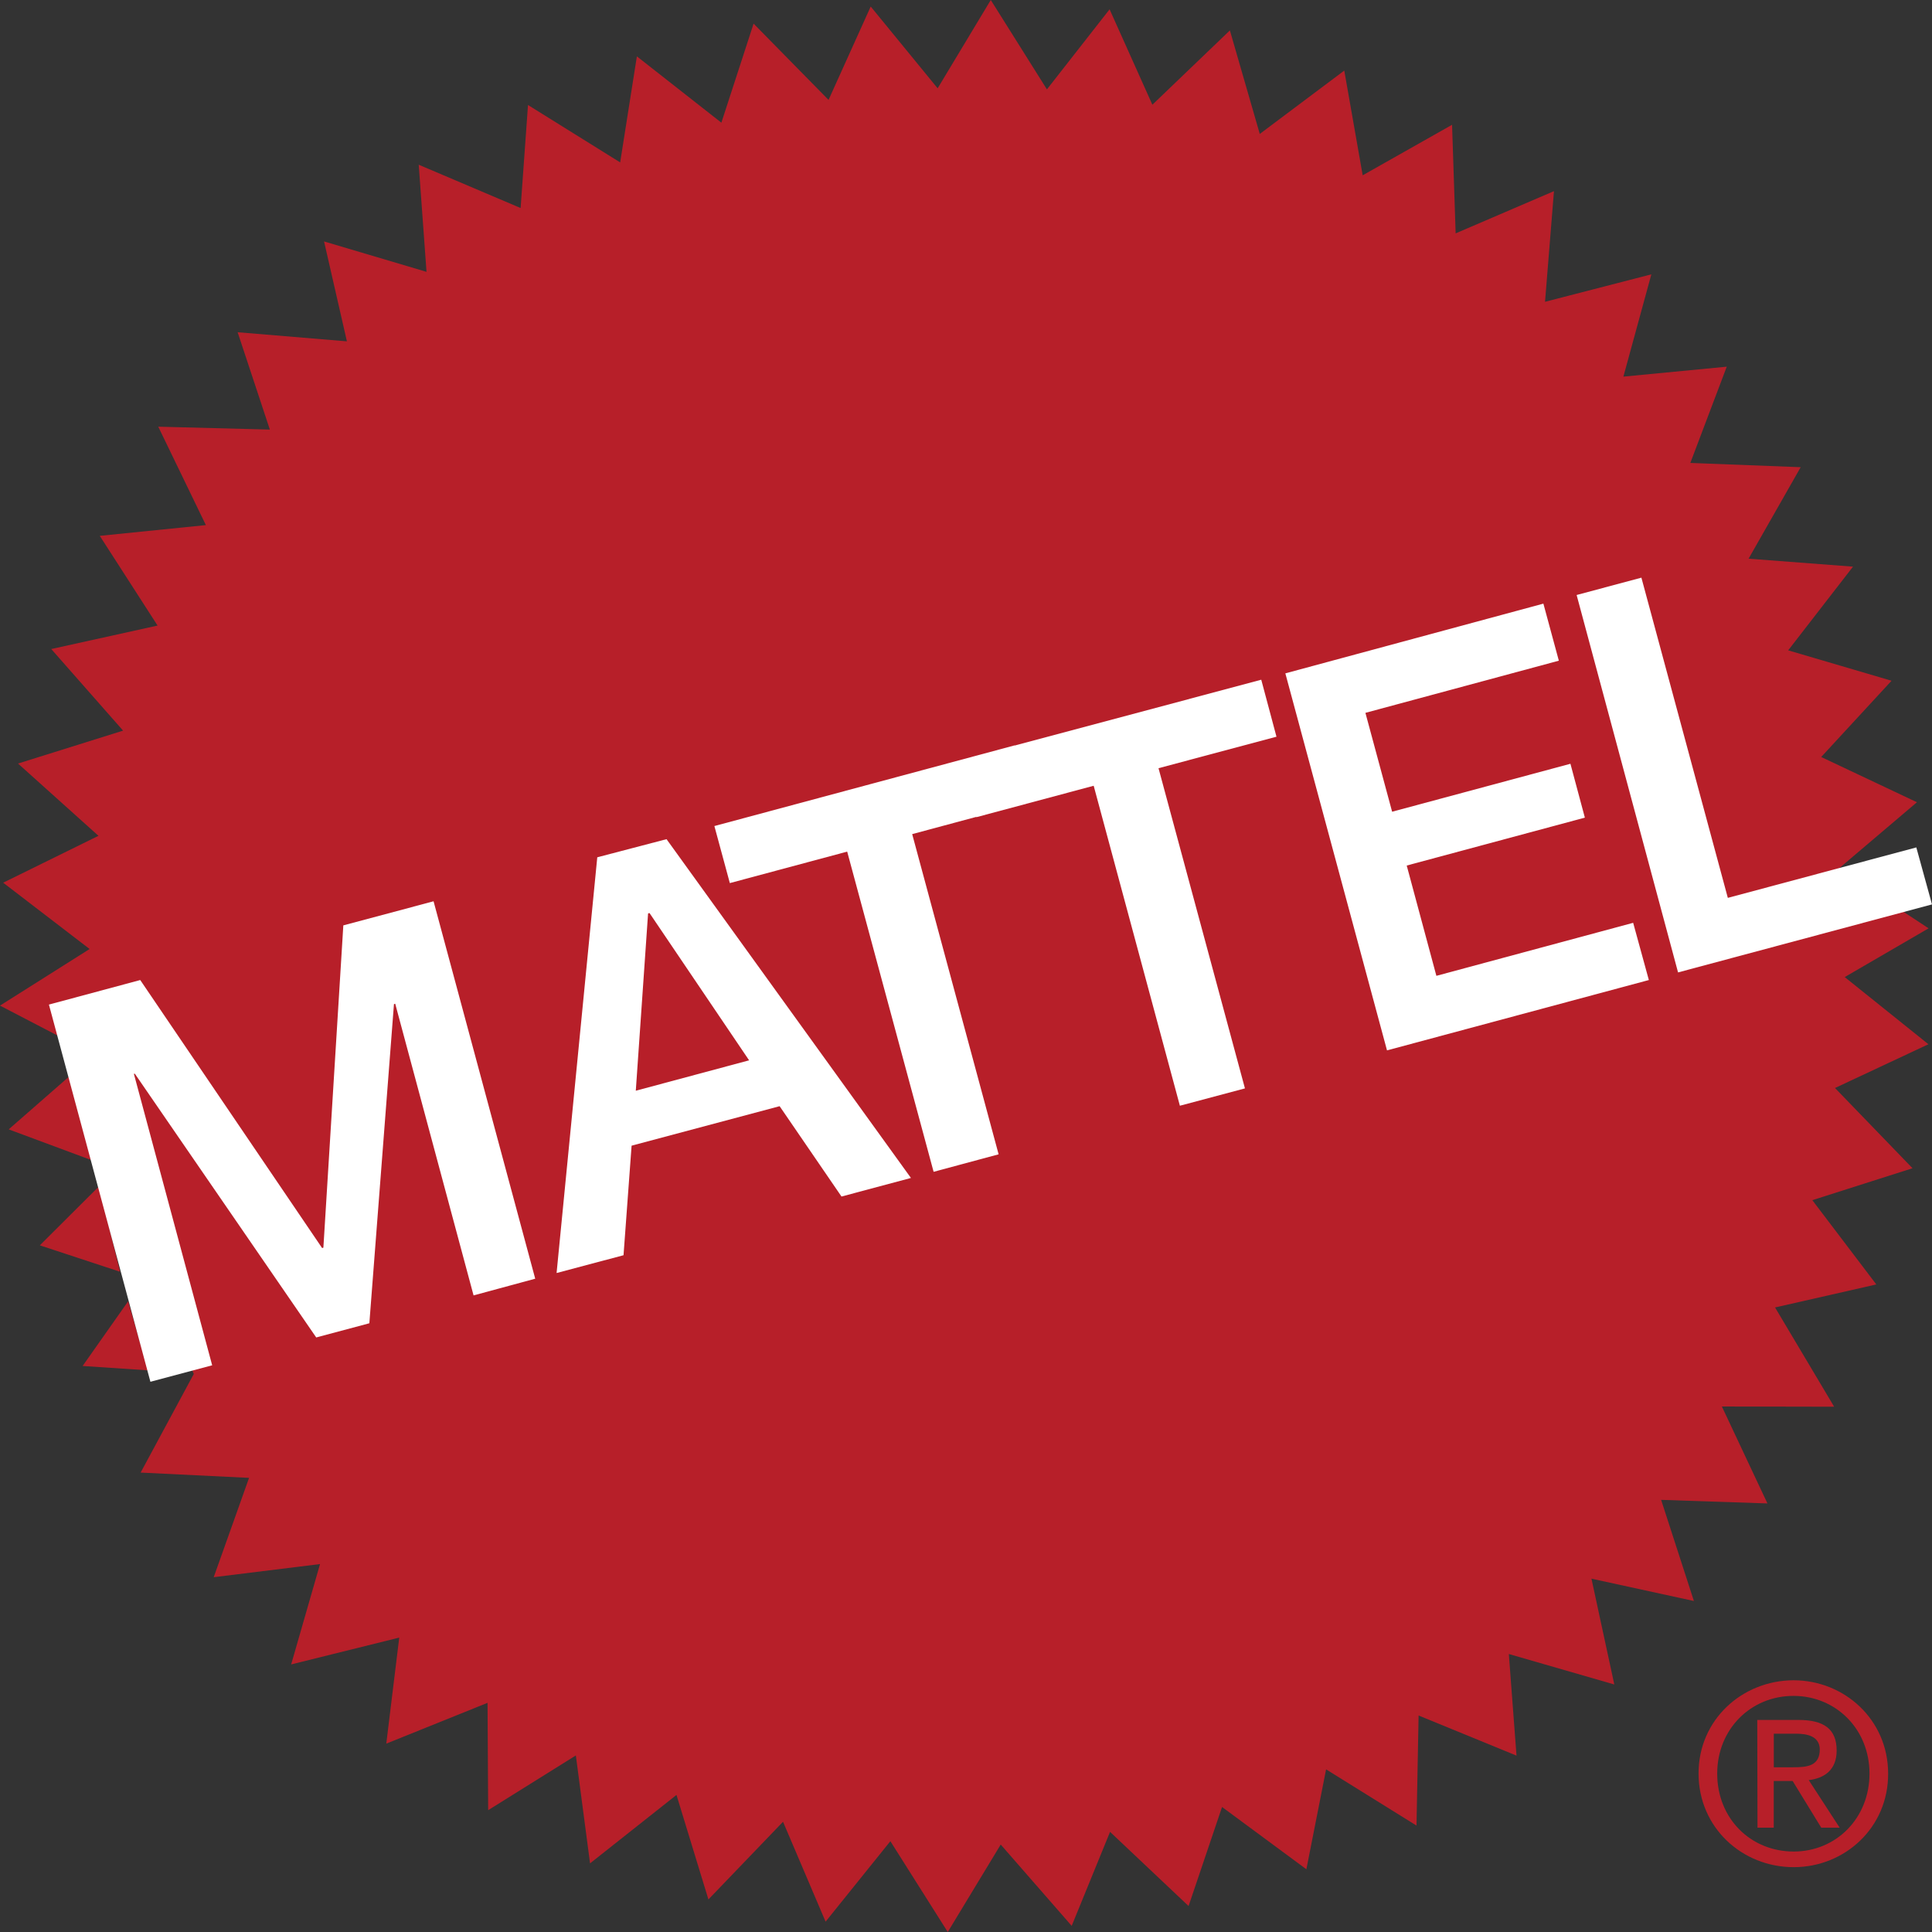
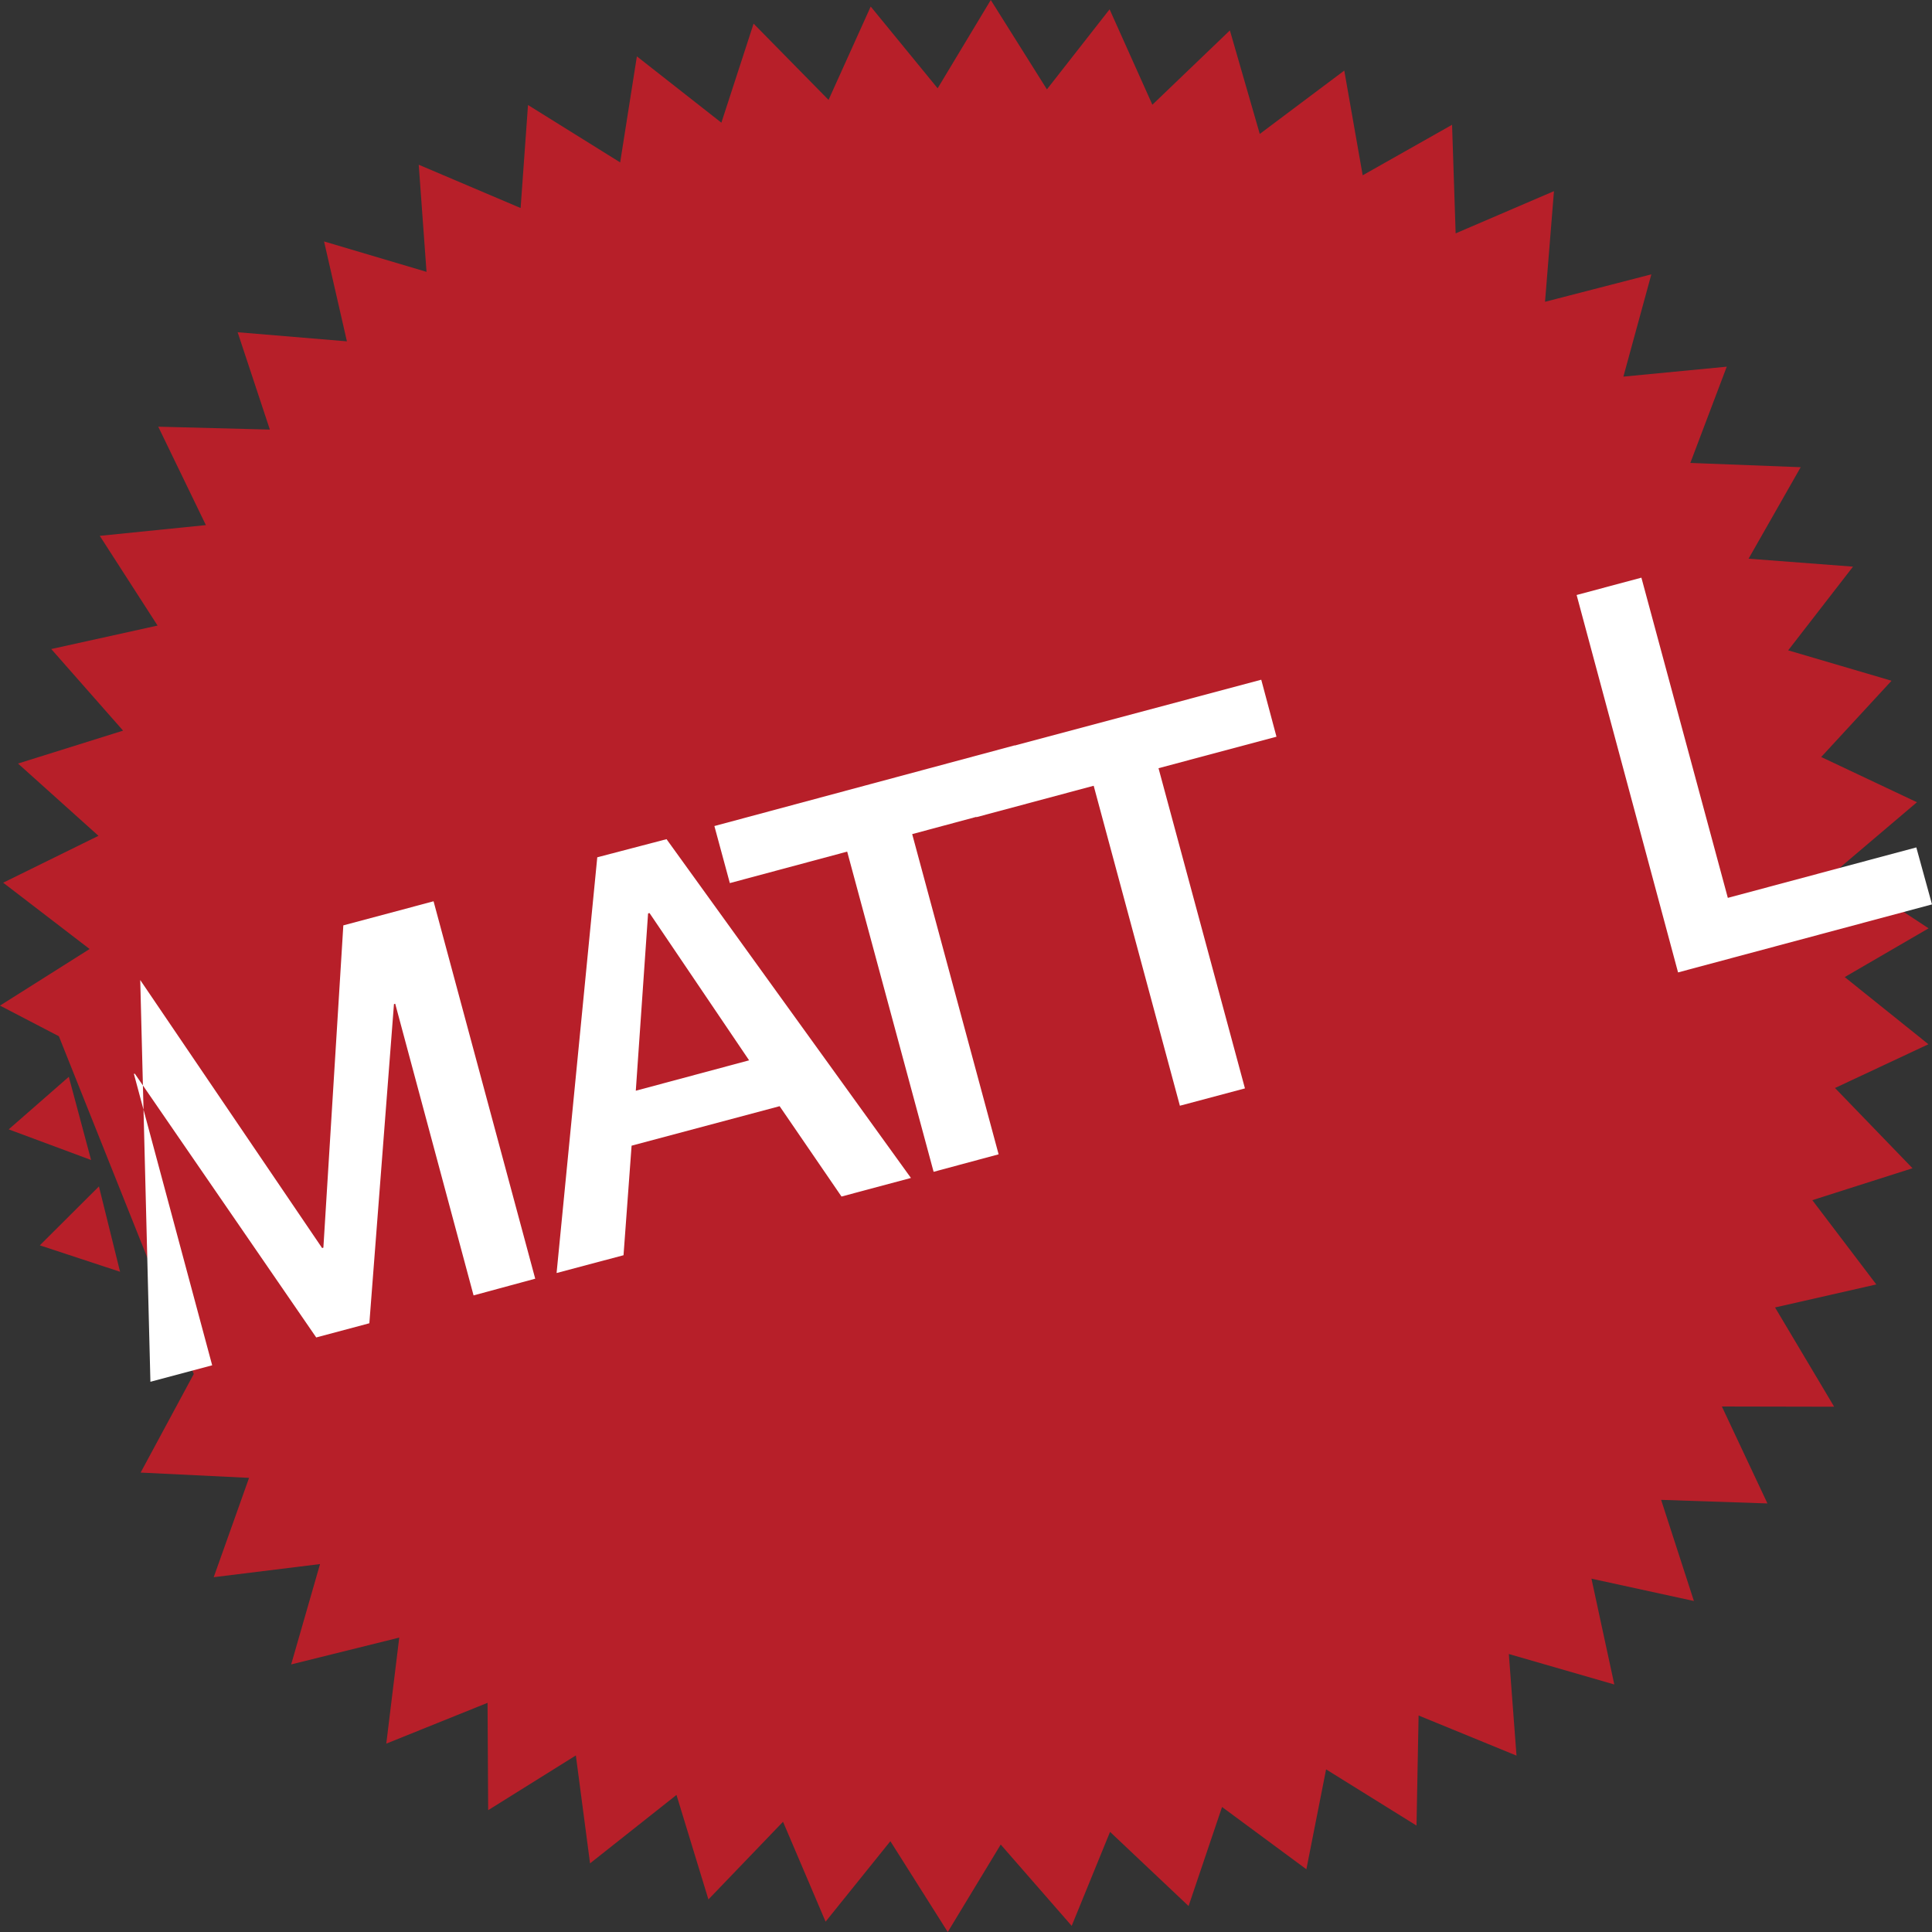
<svg xmlns="http://www.w3.org/2000/svg" width="34" height="34" viewBox="0 0 34 34" fill="none">
  <rect x="0" y="0" width="34" height="34" fill="#333333" stroke="none" />
  <path d="M1.741 20.879L0.701 21.916L2.113 22.381L1.741 20.879Z" fill="#B71F29" />
-   <path d="M2.255 22.901L1.454 24.039L2.606 24.116L2.255 22.901Z" fill="#B71F29" />
  <path d="M1.211 18.95L0.153 19.875L1.603 20.414L1.211 18.95Z" fill="#B71F29" />
  <path d="M3.41 24.18L1.036 18.236L0 17.697L1.577 16.701L0.056 15.534L1.733 14.709L0.317 13.437L2.166 12.858L0.902 11.422L2.773 11.009L1.756 9.43L3.623 9.241L2.785 7.509L4.749 7.56L4.182 5.847L6.105 6.007L5.703 4.249L7.506 4.784L7.369 2.899L9.162 3.661L9.292 1.848L10.914 2.858L11.208 0.992L12.695 2.159L13.262 0.416L14.581 1.758L15.323 0.115L16.501 1.554L17.436 0L18.424 1.573L19.527 0.164L20.28 1.843L21.644 0.535L22.17 2.357L23.657 1.242L23.981 3.085L25.554 2.196L25.617 4.107L27.347 3.364L27.19 5.311L29.061 4.828L28.569 6.628L30.388 6.453L29.747 8.147L31.689 8.222L30.772 9.832L32.61 9.972L31.469 11.445L33.288 11.98L32.05 13.322L33.735 14.118L32.352 15.292L33.94 16.337L32.464 17.195L33.937 18.377L32.293 19.147L33.657 20.559L31.894 21.121L33.02 22.604L31.238 23.009L32.278 24.756L30.302 24.752L31.104 26.458L29.233 26.395L29.81 28.175L28.007 27.782L28.409 29.644L26.553 29.108L26.688 30.896L24.965 30.19L24.928 32.127L23.337 31.138L22.99 32.896L21.506 31.8L20.917 33.543L19.535 32.238L18.86 33.892L17.611 32.461L16.679 34L15.669 32.402L14.529 33.818L13.78 32.06L12.467 33.427L11.905 31.588L10.384 32.792L10.134 30.893L8.591 31.856L8.58 29.967L6.798 30.685L7.026 28.819L5.124 29.291L5.632 27.525L3.761 27.756L4.383 26.008L2.475 25.915L3.41 24.18Z" fill="#B71F29" />
-   <path d="M29.892 31.212C29.889 30.268 30.657 29.573 31.562 29.57C32.461 29.57 33.228 30.265 33.228 31.212C33.232 32.164 32.464 32.859 31.566 32.859C30.66 32.859 29.892 32.164 29.892 31.212ZM31.566 32.584C32.311 32.584 32.9 32 32.9 31.212C32.9 30.428 32.308 29.845 31.562 29.845C30.809 29.845 30.22 30.432 30.22 31.212C30.22 32.004 30.809 32.584 31.566 32.584ZM31.215 32.164H30.929L30.925 30.268H31.648C32.099 30.268 32.322 30.428 32.322 30.807C32.322 31.145 32.11 31.294 31.831 31.327L32.375 32.164H32.051L31.548 31.343H31.215V32.164ZM31.558 31.101C31.805 31.101 32.025 31.079 32.025 30.785C32.021 30.555 31.805 30.51 31.607 30.51H31.216V31.101H31.558Z" fill="#B71F29" />
  <path d="M28.886 10.166L27.746 10.471L29.531 17.113L34 15.916L33.724 14.913L30.407 15.801L28.886 10.166Z" fill="white" />
-   <path d="M22.62 11.85L27.161 10.623L27.433 11.627L24.029 12.545L24.499 14.285L27.637 13.441L27.891 14.389L24.756 15.232L25.278 17.173L28.741 16.24L29.017 17.247L24.409 18.485L22.62 11.85Z" fill="white" />
  <path d="M17.181 14.376L16.053 14.679L17.574 20.314L16.43 20.622L14.909 14.987L12.844 15.541L12.572 14.537L17.857 13.117L17.858 13.12L22.196 11.962L22.464 12.965L20.388 13.519L21.909 19.154L20.764 19.459L19.247 13.828L17.183 14.381L17.181 14.376Z" fill="white" />
  <path fill-rule="evenodd" clip-rule="evenodd" d="M11.73 14.768L10.511 15.087L9.795 22.403L10.973 22.09L11.115 20.162L13.72 19.467L14.809 21.057L16.031 20.73L11.73 14.768ZM13.183 18.66L11.189 19.195L11.405 16.076L11.424 16.069H11.431L13.183 18.66Z" fill="white" />
-   <path d="M2.468 17.247L0.861 17.679L2.647 24.317L3.734 24.027L2.356 18.897H2.374L5.565 23.537L6.5 23.287L6.933 17.671L6.955 17.664L8.334 22.797L9.419 22.503L7.63 15.861L6.042 16.285L5.691 21.956L5.669 21.964L2.468 17.247Z" fill="white" />
+   <path d="M2.468 17.247L2.647 24.317L3.734 24.027L2.356 18.897H2.374L5.565 23.537L6.5 23.287L6.933 17.671L6.955 17.664L8.334 22.797L9.419 22.503L7.63 15.861L6.042 16.285L5.691 21.956L5.669 21.964L2.468 17.247Z" fill="white" />
</svg>